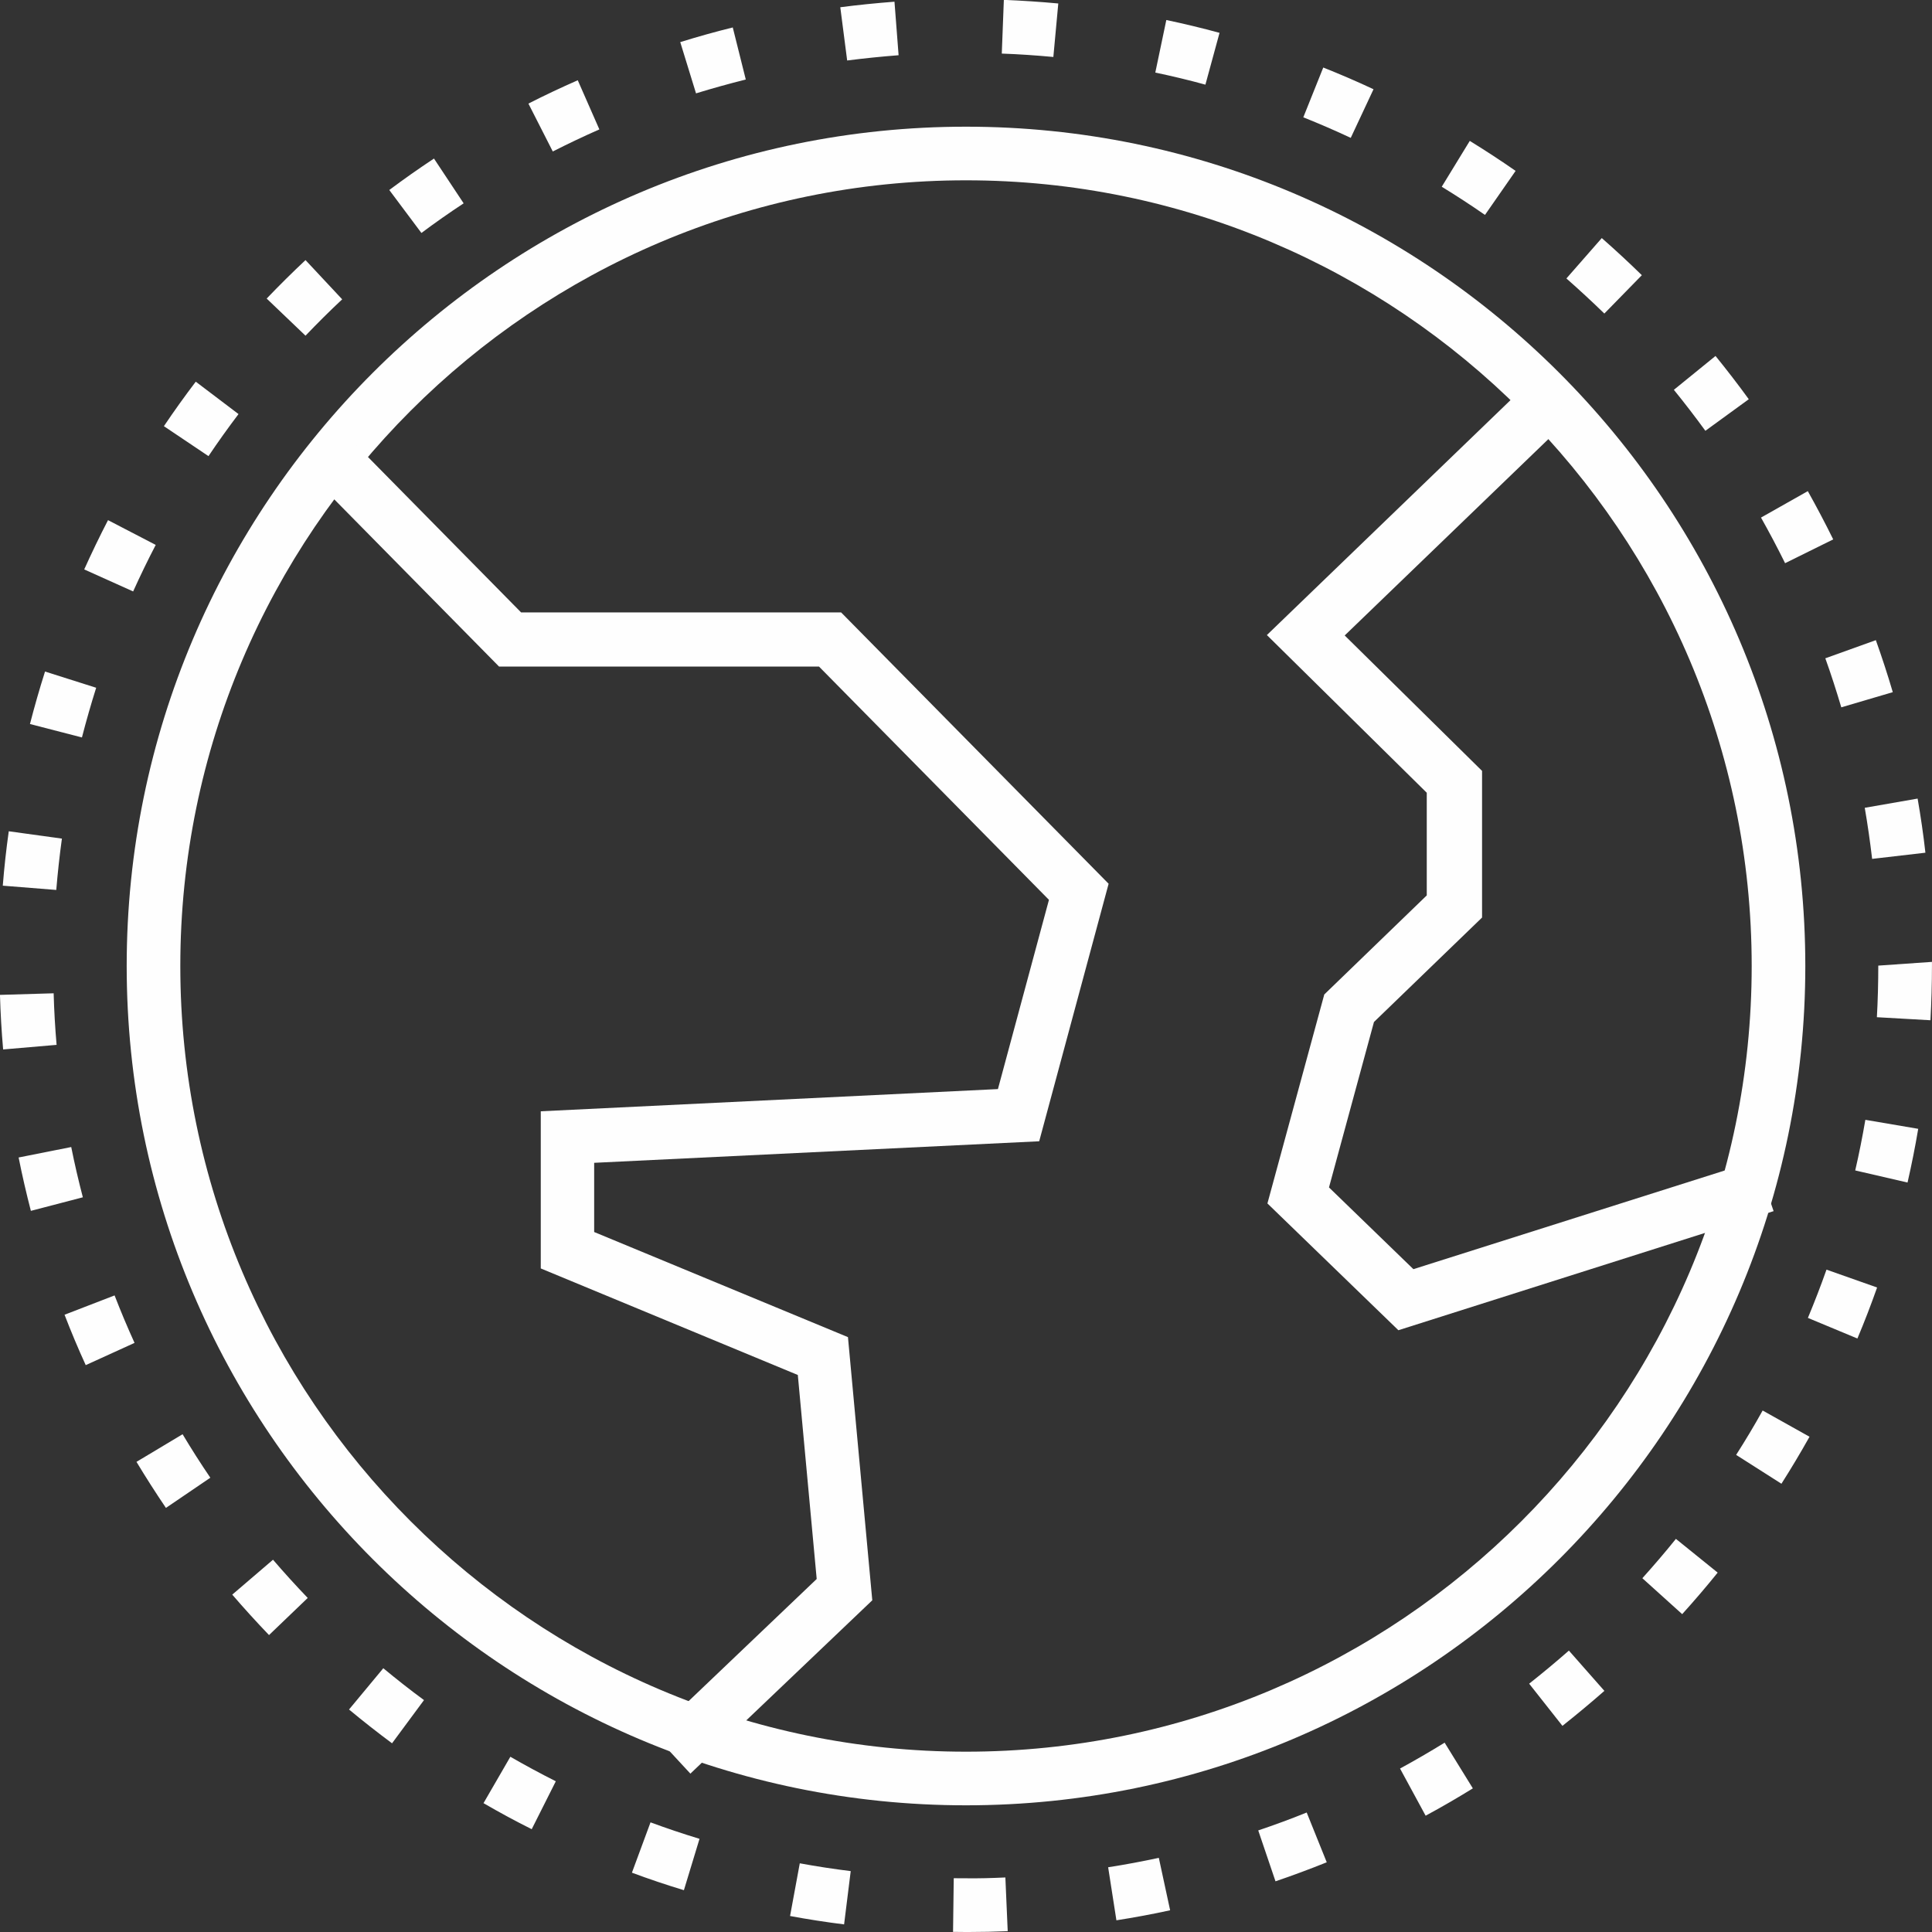
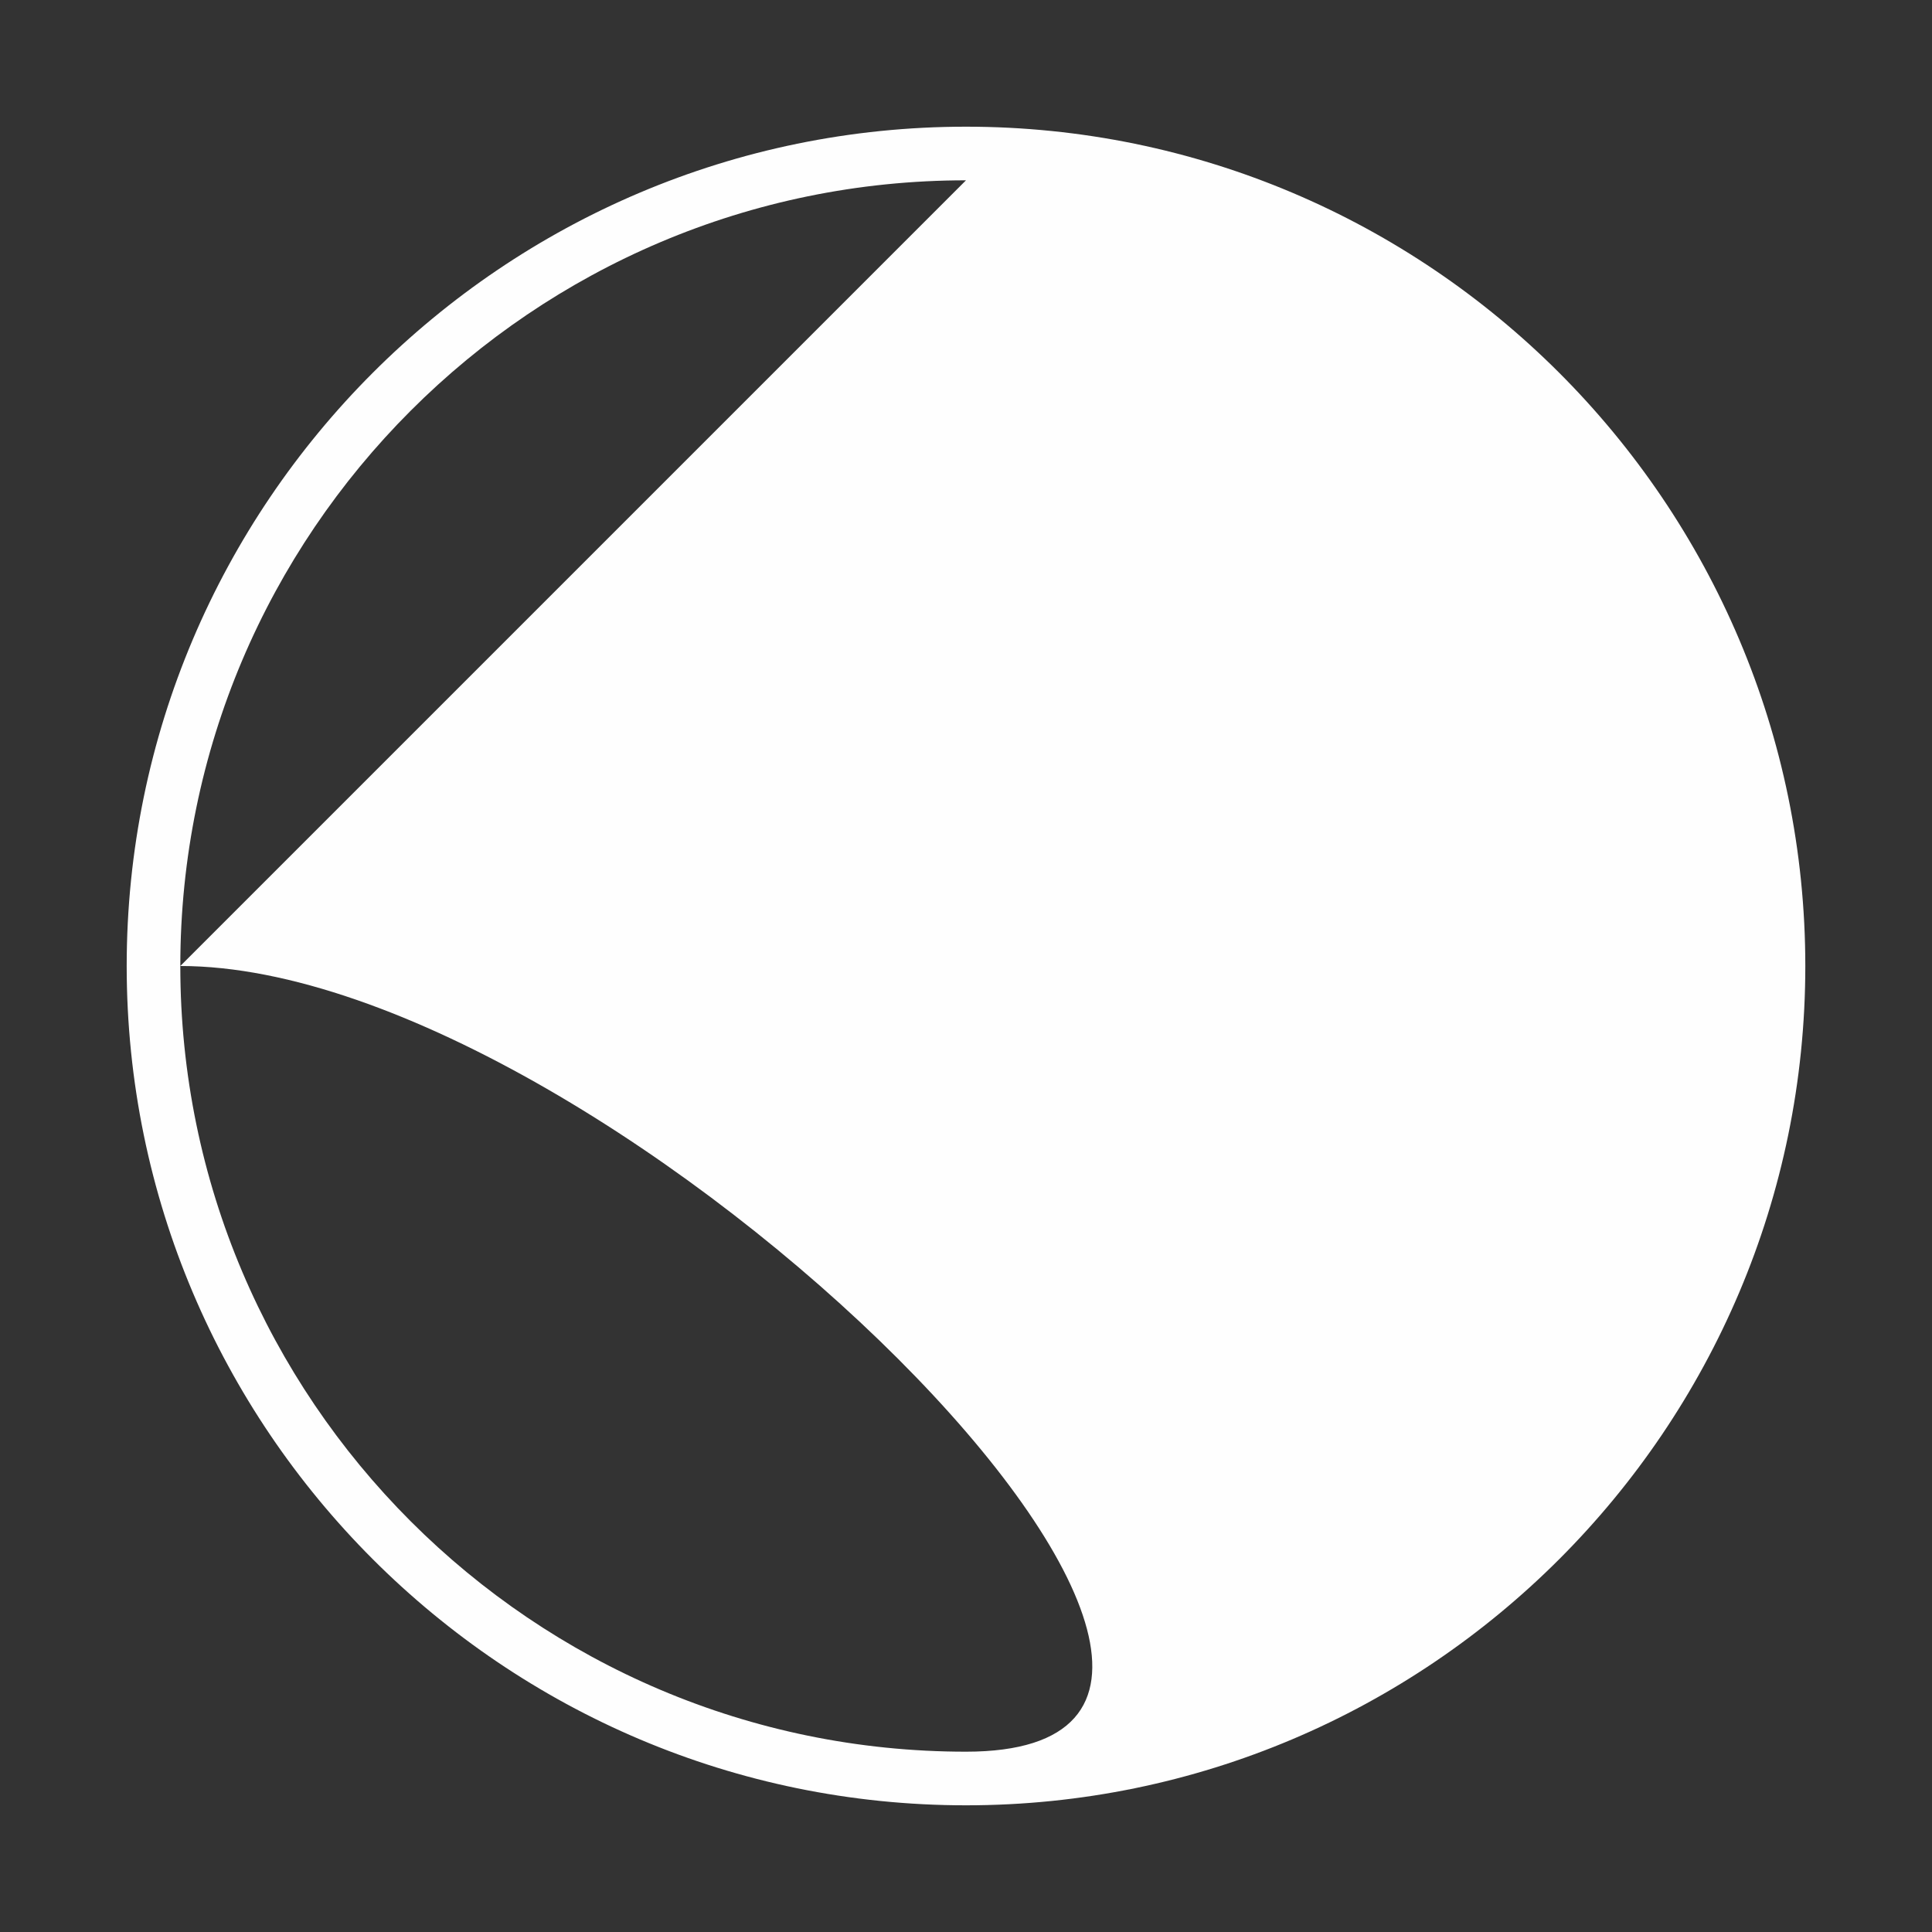
<svg xmlns="http://www.w3.org/2000/svg" height="61" viewBox="0 0 61 61" width="61">
  <rect x="0" y="0" width="61" height="61" fill="#333333" stroke="none" />
  <g fill="#fefefe" fill-rule="evenodd">
-     <path d="m30.5 57c-14.612 0-26.5-11.887-26.5-26.5s11.888-26.5 26.5-26.5 26.5 11.887 26.5 26.5-11.888 26.5-26.5 26.5m0-51.307c-13.678 0-24.807 11.129-24.807 24.807s11.129 24.807 24.807 24.807c13.68 0 24.807-11.129 24.807-24.807s-11.127-24.807-24.807-24.807" />
-     <path d="m21.798 56-1.152-1.245 5.14-4.901-.596-6.441-8.116-3.364v-4.962l14.434-.701 1.611-5.975-7.26-7.365h-10.102l-5.754-5.839 1.191-1.208 5.259 5.337h10.104l8.446 8.567-2.192 8.131-14.051.68v2.185l8.013 3.319.768 8.309z" />
-     <path d="m44.152 42-4.135-4.003 1.795-6.598 3.236-3.128v-3.241l-5.048-4.979 8.349-8.051 1.234 1.194-7.126 6.87 4.337 4.276v4.63l-3.413 3.298-1.42 5.223 2.665 2.581 10.829-3.432.544 1.6z" />
-     <path d="m30.587 61h-.096l-.4-.004.022-1.694.38.002c.419.006.837-.007 1.25-.026l.074 1.696c-.409.017-.819.026-1.23.026zm-3.936-.24c-.574-.072-1.143-.16-1.706-.265l.307-1.664c.53.098 1.067.179 1.608.247zm8.598-.129-.261-1.675c.537-.083 1.072-.184 1.6-.297l.357 1.655c-.559.123-1.126.227-1.697.317zm-13.656-.951c-.554-.168-1.102-.352-1.641-.553l.587-1.589c.509.188 1.024.361 1.547.52zm18.679-.28-.545-1.607c.517-.175 1.026-.361 1.53-.566l.633 1.572c-.532.214-1.072.415-1.619.601zm-23.484-1.646c-.517-.258-1.024-.533-1.522-.822l.848-1.465c.47.271.948.529 1.435.774zm28.224-.426-.808-1.489c.478-.26.946-.533 1.408-.817l.891 1.443c-.489.302-.985.59-1.491.863zm-32.634-2.286c-.461-.343-.915-.699-1.358-1.067l1.082-1.303c.419.347.846.684 1.285 1.006zm36.953-.551-1.05-1.331c.428-.339.846-.686 1.254-1.045l1.121 1.272c-.432.378-.872.746-1.324 1.104zm-40.837-2.866c-.398-.415-.785-.84-1.161-1.277l1.287-1.102c.354.413.721.815 1.096 1.207zm44.619-.66-1.258-1.135c.363-.405.719-.818 1.059-1.242l1.319 1.065c-.361.448-.735.885-1.121 1.312zm-47.874-3.355c-.322-.476-.633-.962-.93-1.454l1.456-.872c.28.468.57.923.876 1.373zm51.007-.763-1.43-.911c.293-.459.572-.923.837-1.401l1.48.828c-.282.503-.578.999-.887 1.484zm-53.539-3.745c-.239-.522-.461-1.052-.669-1.591l1.58-.61c.196.507.406 1.006.63 1.499zm55.938-.84-1.563-.651c.209-.503.406-1.01.587-1.524l1.598.564c-.193.546-.4 1.084-.622 1.611zm-57.67-4.031c-.144-.555-.274-1.117-.387-1.685l1.661-.33c.107.535.23 1.062.367 1.587zm59.253-.894-1.652-.382c.122-.527.228-1.062.32-1.598l1.669.284c-.096.571-.209 1.134-.337 1.696zm-60.129-4.202c-.05-.57-.083-1.143-.1-1.723l1.695-.05c.015.547.046 1.087.093 1.628zm60.852-.922-1.691-.096c.03-.538.044-1.082.044-1.629l1.695-.118v.118c0 .581-.017 1.154-.048 1.725zm-59.174-4.114-1.689-.135c.046-.579.109-1.152.189-1.718l1.678.232c-.074.536-.133 1.076-.178 1.62zm57.333-.981c-.065-.546-.141-1.082-.233-1.613l1.669-.291c.098.564.182 1.134.246 1.709zm-56.523-3.834-1.641-.424c.144-.558.302-1.111.476-1.657l1.615.512c-.163.516-.313 1.04-.45 1.569zm55.549-.951c-.156-.525-.322-1.041-.504-1.548l1.595-.573c.193.54.372 1.087.535 1.642zm-53.932-3.659-1.545-.695c.237-.525.487-1.045.752-1.556l1.506.782c-.252.483-.489.973-.713 1.469zm52.158-.892c-.241-.488-.495-.968-.761-1.44l1.478-.835c.28.5.548 1.008.802 1.524zm-49.779-3.38-1.408-.946c.322-.479.658-.947 1.006-1.405l1.35 1.023c-.328.433-.645.876-.948 1.327zm47.262-.8c-.32-.439-.652-.872-.995-1.294l1.315-1.069c.361.446.713.901 1.05 1.366zm-44.199-3.003-1.226-1.172c.398-.417.806-.82 1.226-1.215l1.158 1.239c-.396.37-.783.756-1.158 1.148zm41.009-.699c-.389-.378-.789-.748-1.198-1.108l1.117-1.275c.433.38.854.77 1.265 1.172zm-37.349-2.544-1.015-1.357c.461-.345.932-.675 1.411-.993l.937 1.414c-.454.299-.9.612-1.334.936zm33.58-.57c-.446-.31-.902-.606-1.365-.89l.885-1.447c.491.302.974.617 1.447.947zm-29.433-2.004-.769-1.511c.509-.26 1.03-.505 1.558-.737l.682 1.552c-.498.219-.987.452-1.471.697zm25.195-.429c-.491-.23-.991-.446-1.498-.649l.63-1.572c.537.214 1.067.441 1.587.686zm-20.672-1.405-.498-1.618c.545-.17 1.098-.324 1.658-.463l.411 1.644c-.53.133-1.054.278-1.571.437zm16.083-.275c-.522-.144-1.048-.269-1.582-.382l.348-1.659c.567.12 1.128.254 1.68.405zm-11.311-.763-.217-1.681c.565-.074 1.137-.131 1.711-.175l.13 1.69c-.546.042-1.087.098-1.624.166zm6.51-.111c-.539-.05-1.082-.088-1.628-.107l.065-1.696c.578.024 1.15.061 1.719.114z" />
+     <path d="m30.5 57c-14.612 0-26.5-11.887-26.5-26.5s11.888-26.5 26.5-26.5 26.5 11.887 26.5 26.5-11.888 26.5-26.5 26.5m0-51.307c-13.678 0-24.807 11.129-24.807 24.807s11.129 24.807 24.807 24.807s-11.127-24.807-24.807-24.807" />
  </g>
</svg>